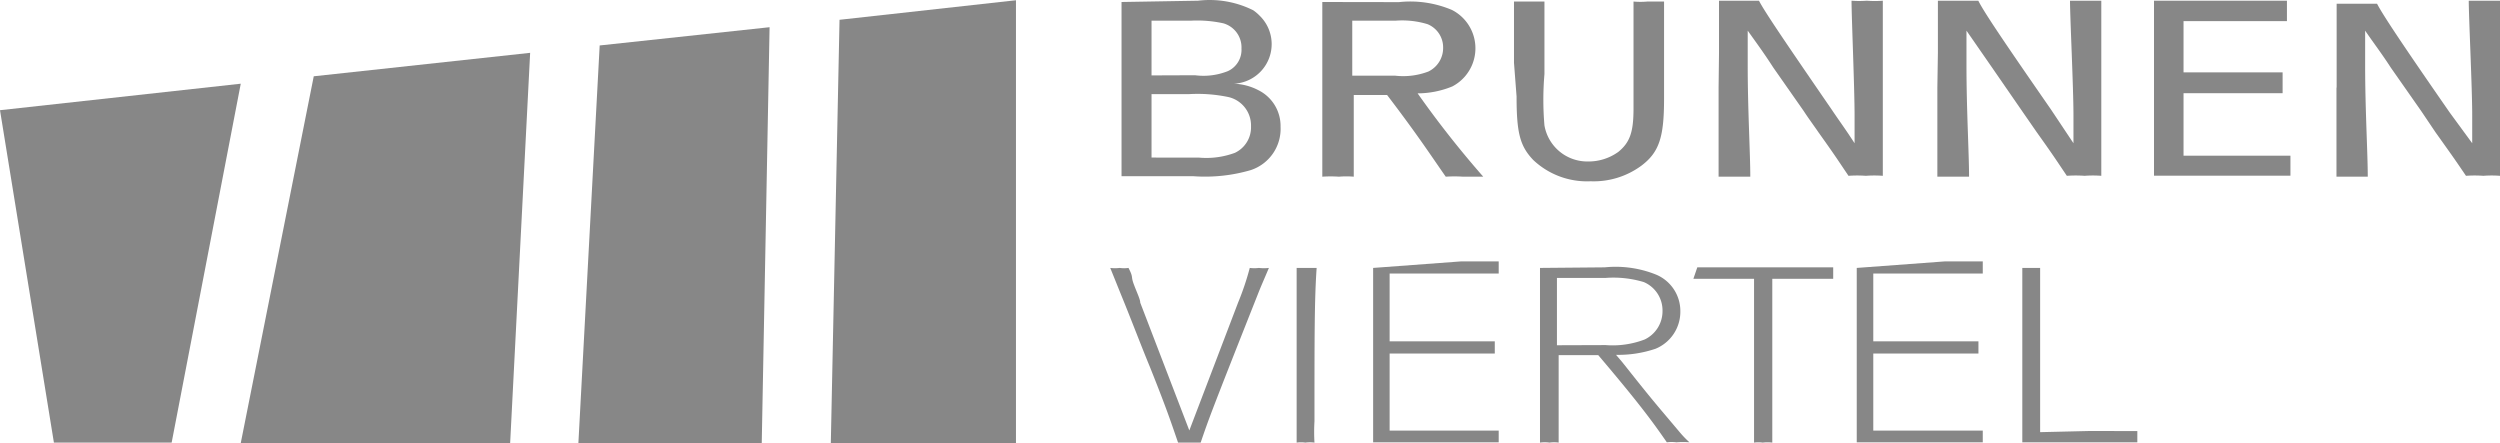
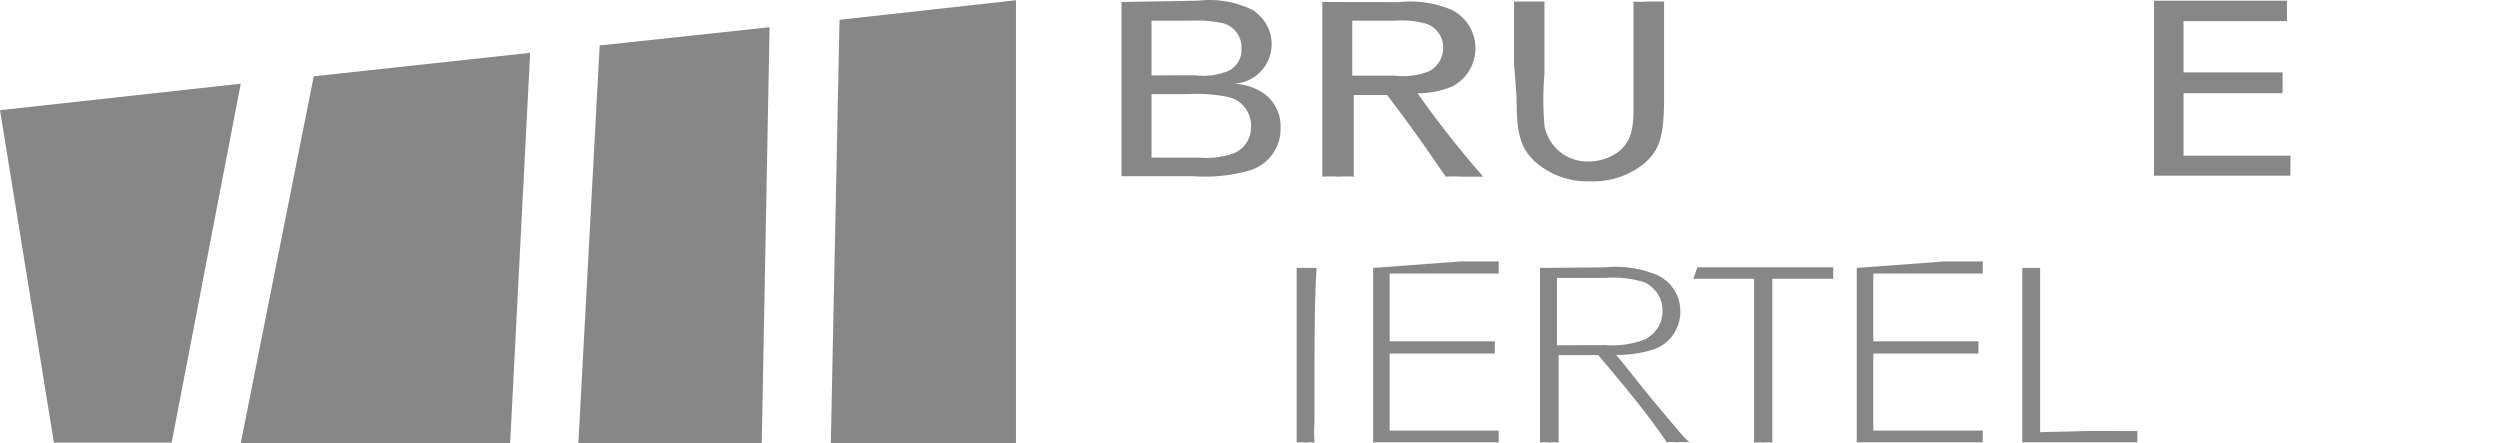
<svg xmlns="http://www.w3.org/2000/svg" id="Ebene_1" data-name="Ebene 1" viewBox="0 0 600.07 106.34">
  <defs>
    <style>.cls-1{fill:#878787;}</style>
  </defs>
  <polygon class="cls-1" points="12.94 106.24 41.2 106.24 57.79 20.09 0 26.45 12.94 106.24" />
  <polygon class="cls-1" points="57.79 106.34 122.45 106.34 127.25 12.68 75.31 18.31 57.79 106.34" />
  <polygon class="cls-1" points="138.83 106.34 182.84 106.34 184.72 6.53 143.94 10.91 138.83 106.34" />
  <polygon class="cls-1" points="199.42 106.34 243.86 106.34 243.86 0.06 201.51 4.75 199.42 106.34" />
-   <path class="cls-1" d="M385.45,450.15l-11.78-30.67c0-.83-.84-2.5-1.57-4.48s0-1.46-1.25-3.86a7.32,7.32,0,0,1-2.09,0,9.75,9.75,0,0,1-2.29,0l2.61,6.47c2.4,5.84,4.59,11.68,7,17.52,4.17,10.43,5.11,13.45,6.67,17.94h5.42c2-5.84,2.51-7.3,13.67-35.47.94-2.39,1.25-3,2.71-6.46a10.7,10.7,0,0,1-2.4,0,8.92,8.92,0,0,1-2.19,0,65.91,65.91,0,0,1-2.81,8.34Z" transform="translate(-99.98 -346.83)" />
  <path class="cls-1" d="M411.21,411.14v41.93a7.32,7.32,0,0,1,2.09,0,8,8,0,0,1,2.19,0,43.56,43.56,0,0,1,0-5.11c0-20.86,0-29.21.52-36.82h-4.28" transform="translate(-99.98 -346.83)" />
  <path class="cls-1" d="M429.57,411.14V453h30.14v-2.81H433.53v-18.5h25.24v-2.93H433.53V412.49h26.18v-2.92h-9Z" transform="translate(-99.98 -346.83)" />
  <path class="cls-1" d="M469.62,411.14v41.93a8,8,0,0,1,2.29,0,7.31,7.31,0,0,1,2.19,0v-21h9.5C494,444.31,497,448.58,500.07,453a8.85,8.85,0,0,1,2.3,0,18.18,18.18,0,0,1,3.13,0,24.63,24.63,0,0,1-2.4-2.5l-4.49-5.32c-3.44-4.07-6.46-7.93-9.28-11.47L487.87,432a27.82,27.82,0,0,0,9.49-1.46,9.6,9.6,0,0,0,5.95-9,9.47,9.47,0,0,0-5.74-8.76A25.93,25.93,0,0,0,485.16,411Zm4.07,18.56V413.54h11.68a25.2,25.2,0,0,1,9.18,1,7.4,7.4,0,0,1,4.48,6.88,7.52,7.52,0,0,1-4.27,6.89,21.48,21.48,0,0,1-9.39,1.35Z" transform="translate(-99.98 -346.83)" />
  <path class="cls-1" d="M506.44,413.75H521v39.32a7.32,7.32,0,0,1,2.09,0,8.78,8.78,0,0,1,2.29,0V413.75H540V411H507.38Z" transform="translate(-99.98 -346.83)" />
  <path class="cls-1" d="M545.65,411.14V453H575.9v-2.81H549.62v-18.5h25.24v-2.93H549.62V412.49H575.9v-2.92h-9.07Z" transform="translate(-99.98 -346.83)" />
  <path class="cls-1" d="M589.67,450.56V411.14h-4.28V453H613v-2.71H601.14Z" transform="translate(-99.98 -346.83)" />
  <path class="cls-1" d="M369.18,347.31v41.82h17.31a39,39,0,0,0,13.67-1.46,10.42,10.42,0,0,0,7.19-10.43,9.58,9.58,0,0,0-5.32-8.76,13.85,13.85,0,0,0-5.84-1.56,9.51,9.51,0,0,0,6.13-16.33,10.09,10.09,0,0,0-1.54-1.3A23.39,23.39,0,0,0,387.54,347Zm7.2,17.62V351.79h9.49a29.42,29.42,0,0,1,7.72.63,6,6,0,0,1,4.38,6.05,5.62,5.62,0,0,1-3.24,5.42,15.76,15.76,0,0,1-7.92,1Zm0,19.72V369.42h9.07a36,36,0,0,1,9.49.73,7,7,0,0,1,5.32,7,6.77,6.77,0,0,1-3.86,6.36,19.75,19.75,0,0,1-8.65,1.15Z" transform="translate(-99.98 -346.83)" />
  <path class="cls-1" d="M417.37,347.31v41.93a29.66,29.66,0,0,1,4,0,21,21,0,0,1,3.55,0V369.63h8c7.4,9.7,10.43,14.39,14.08,19.61a32.24,32.24,0,0,1,4.17,0H456a239.06,239.06,0,0,1-15.75-20,22.12,22.12,0,0,0,8.34-1.67,10.33,10.33,0,0,0-.1-18.35,25.57,25.57,0,0,0-12.73-1.88ZM424.56,365V351.79H435a20.9,20.9,0,0,1,7.62.84,6,6,0,0,1,3.75,5.63,6.26,6.26,0,0,1-3.54,5.74,17,17,0,0,1-7.93,1Z" transform="translate(-99.98 -346.83)" />
  <path class="cls-1" d="M464,370c0,8.77.83,11.9,4,15.23a18.79,18.79,0,0,0,13.77,5.11,19.28,19.28,0,0,0,12.2-3.75c4.28-3.23,5.43-6.88,5.43-16V347.2h-4a18.52,18.52,0,0,1-3.33,0v25.66c0,5.63-.84,8.14-3.65,10.43a12.25,12.25,0,0,1-7.3,2.3,10.44,10.44,0,0,1-10.43-8.66,72.29,72.29,0,0,1,0-12.31V347.2h-7.31v14.71Z" transform="translate(-99.98 -346.83)" />
-   <path class="cls-1" d="M512.49,367.85v21.39h7.61c0-5.53-.62-16.07-.62-26.7v-8.35c2.39,3.34,4,5.53,6.15,8.87l7.3,10.43c1.15,1.77,2.4,3.44,3.54,5.11,4.28,6,4.59,6.57,7.2,10.43a29,29,0,0,1,4.17,0,27.65,27.65,0,0,1,4.07,0V347a24.87,24.87,0,0,1-3.86,0,24.7,24.7,0,0,1-3.65,0c0,3.86.73,20.86.73,27.54v6.67c-2.61-4-3.13-4.58-5.53-8.13-11.47-16.69-16-23.36-17.42-26.08h-9.59v12.52Z" transform="translate(-99.98 -346.83)" />
-   <path class="cls-1" d="M565,367.85v21.39h7.61c0-5.53-.62-16.07-.62-26.7v-8.35l6.15,8.87,7.2,10.43,3.54,5.11c4.28,6,4.59,6.57,7.2,10.43a30.43,30.43,0,0,1,4.27,0,26.7,26.7,0,0,1,4,0V347h-7.51c0,3.86.83,20.86.83,27.54v6.67l-5.42-8.13c-11.58-16.69-16.06-23.36-17.42-26.08h-9.7v12.52Z" transform="translate(-99.98 -346.83)" />
  <path class="cls-1" d="M617,347.31V389h32.75v-4.8H624.09v-15h23.78v-5H624.09V351.9h24.82V347H617Z" transform="translate(-99.98 -346.83)" />
-   <path class="cls-1" d="M660.8,367.85v21.39h7.51c0-5.53-.63-16.07-.63-26.7v-8.35c2.3,3.34,4,5.53,6.16,8.87l7.3,10.43,3.44,5.11c4.28,6,4.69,6.57,7.3,10.43a29,29,0,0,1,4.17,0,26.7,26.7,0,0,1,4,0V347h-7.5c0,3.86.83,20.86.83,27.54v6.67l-5.42-7.4c-11.58-16.69-16-23.36-17.42-26.08h-9.7v20.13Z" transform="translate(-99.98 -346.83)" />
</svg>